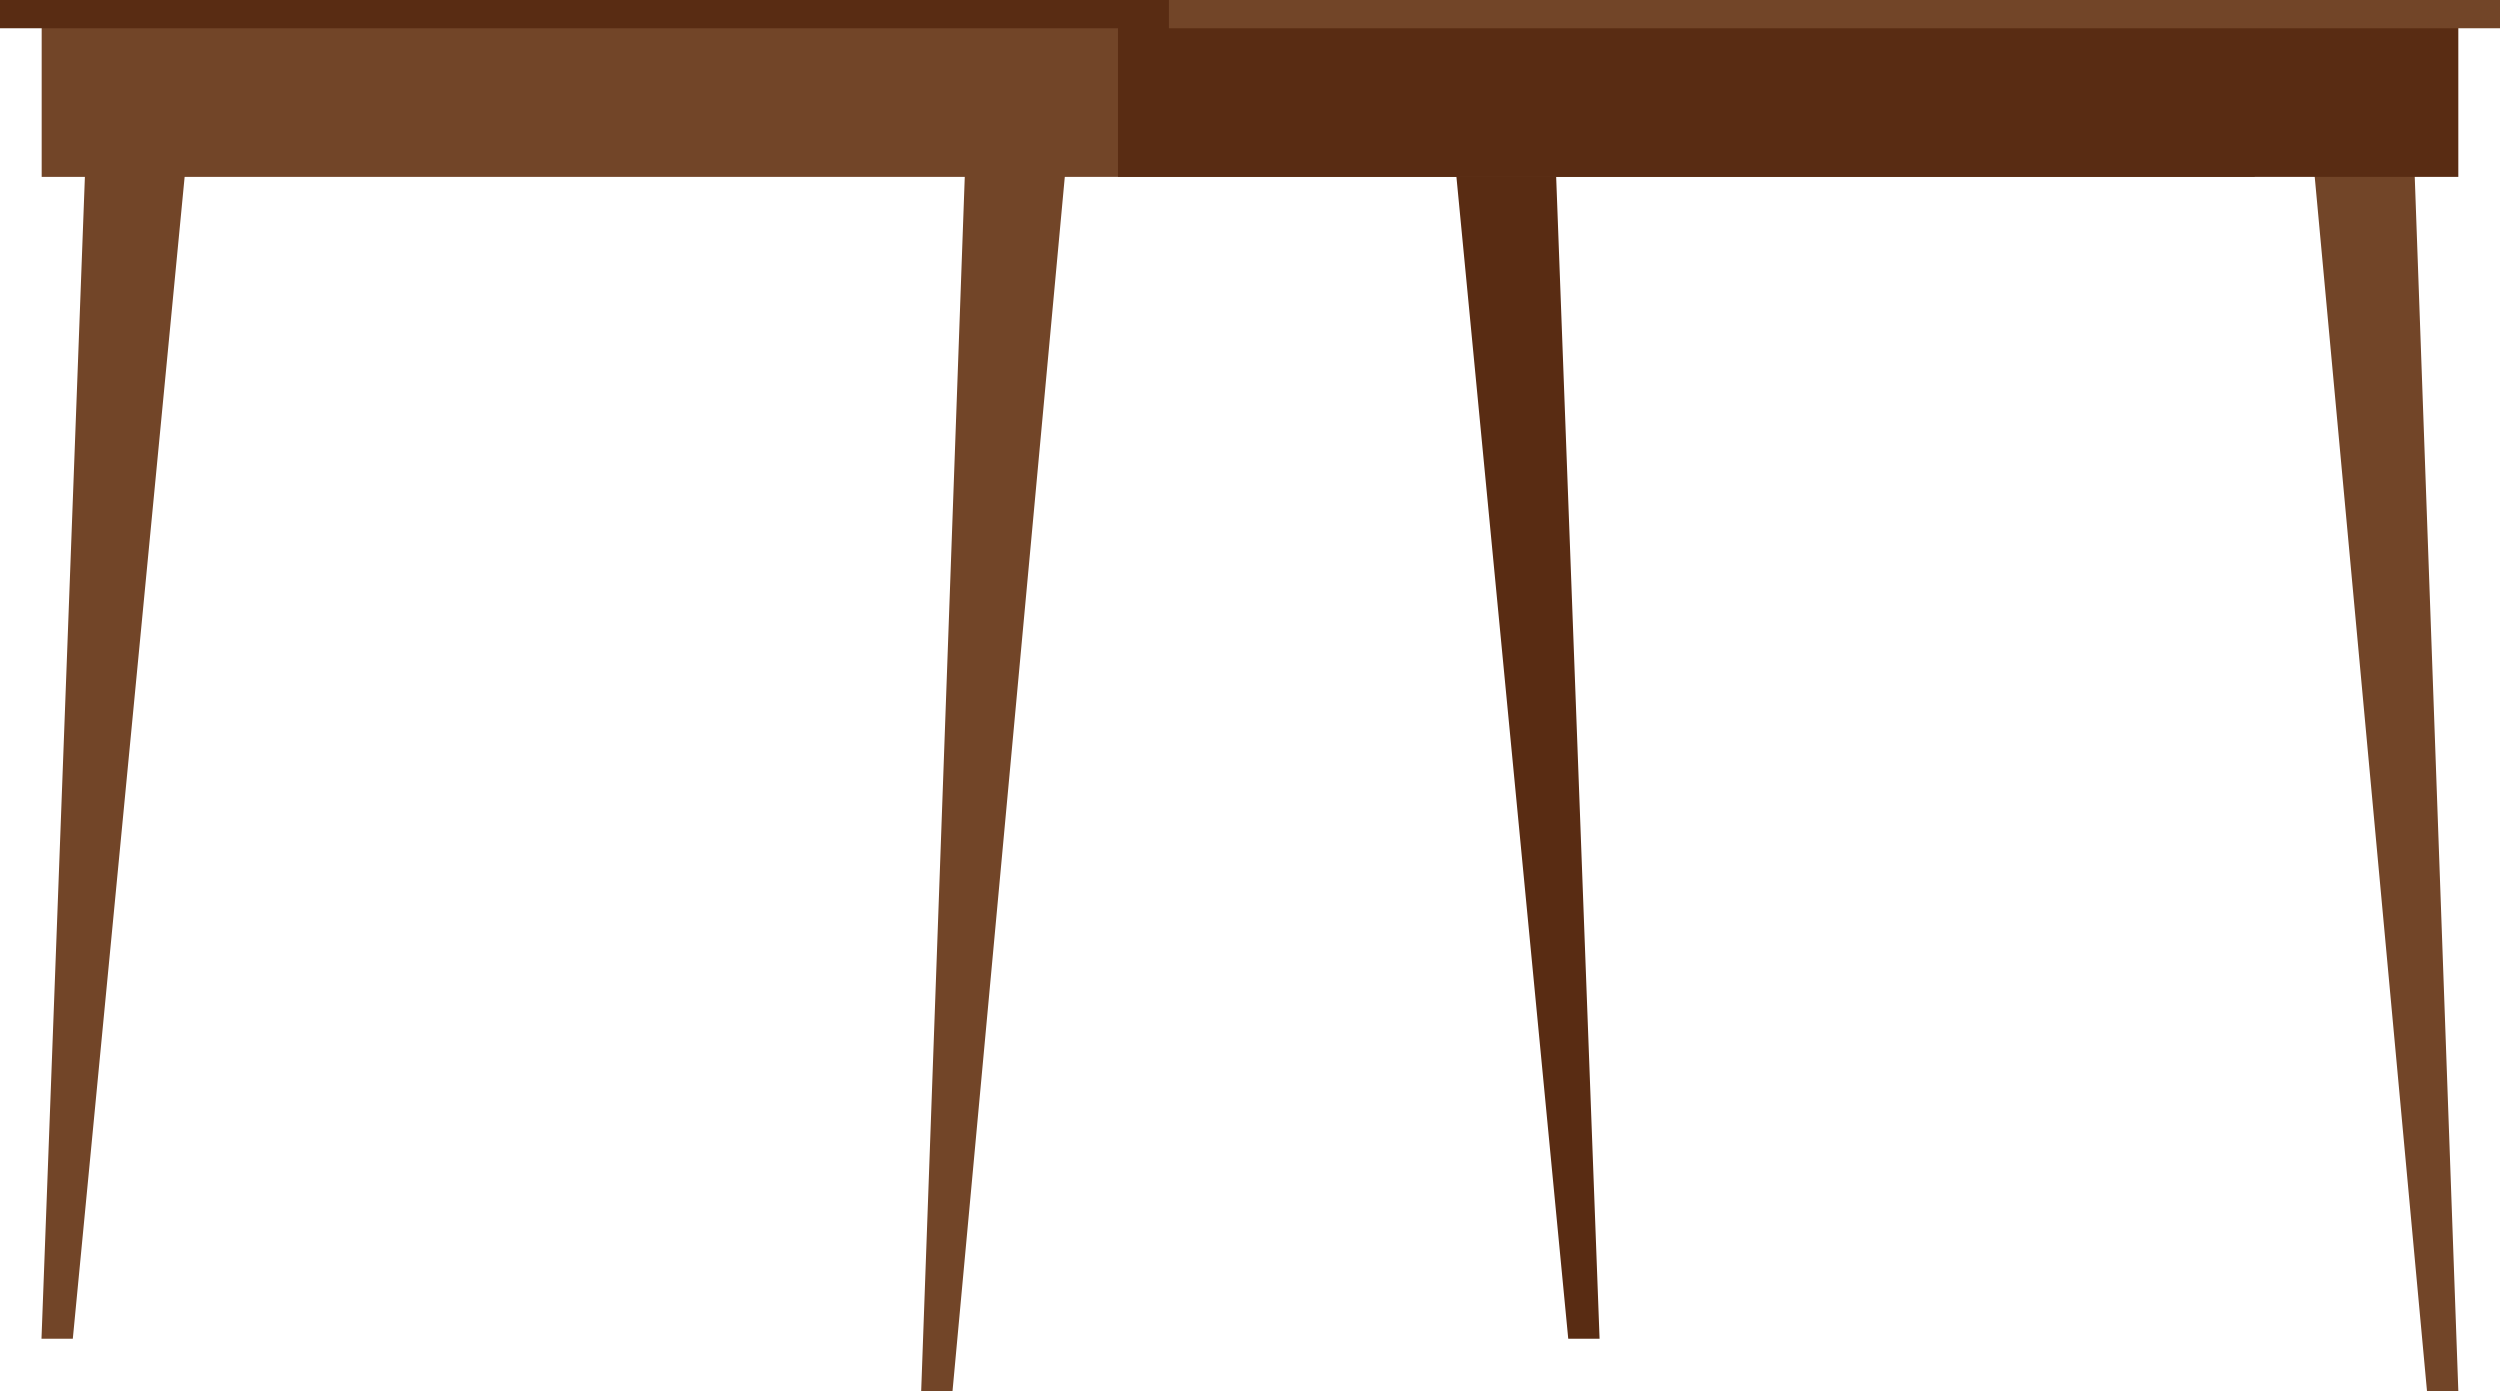
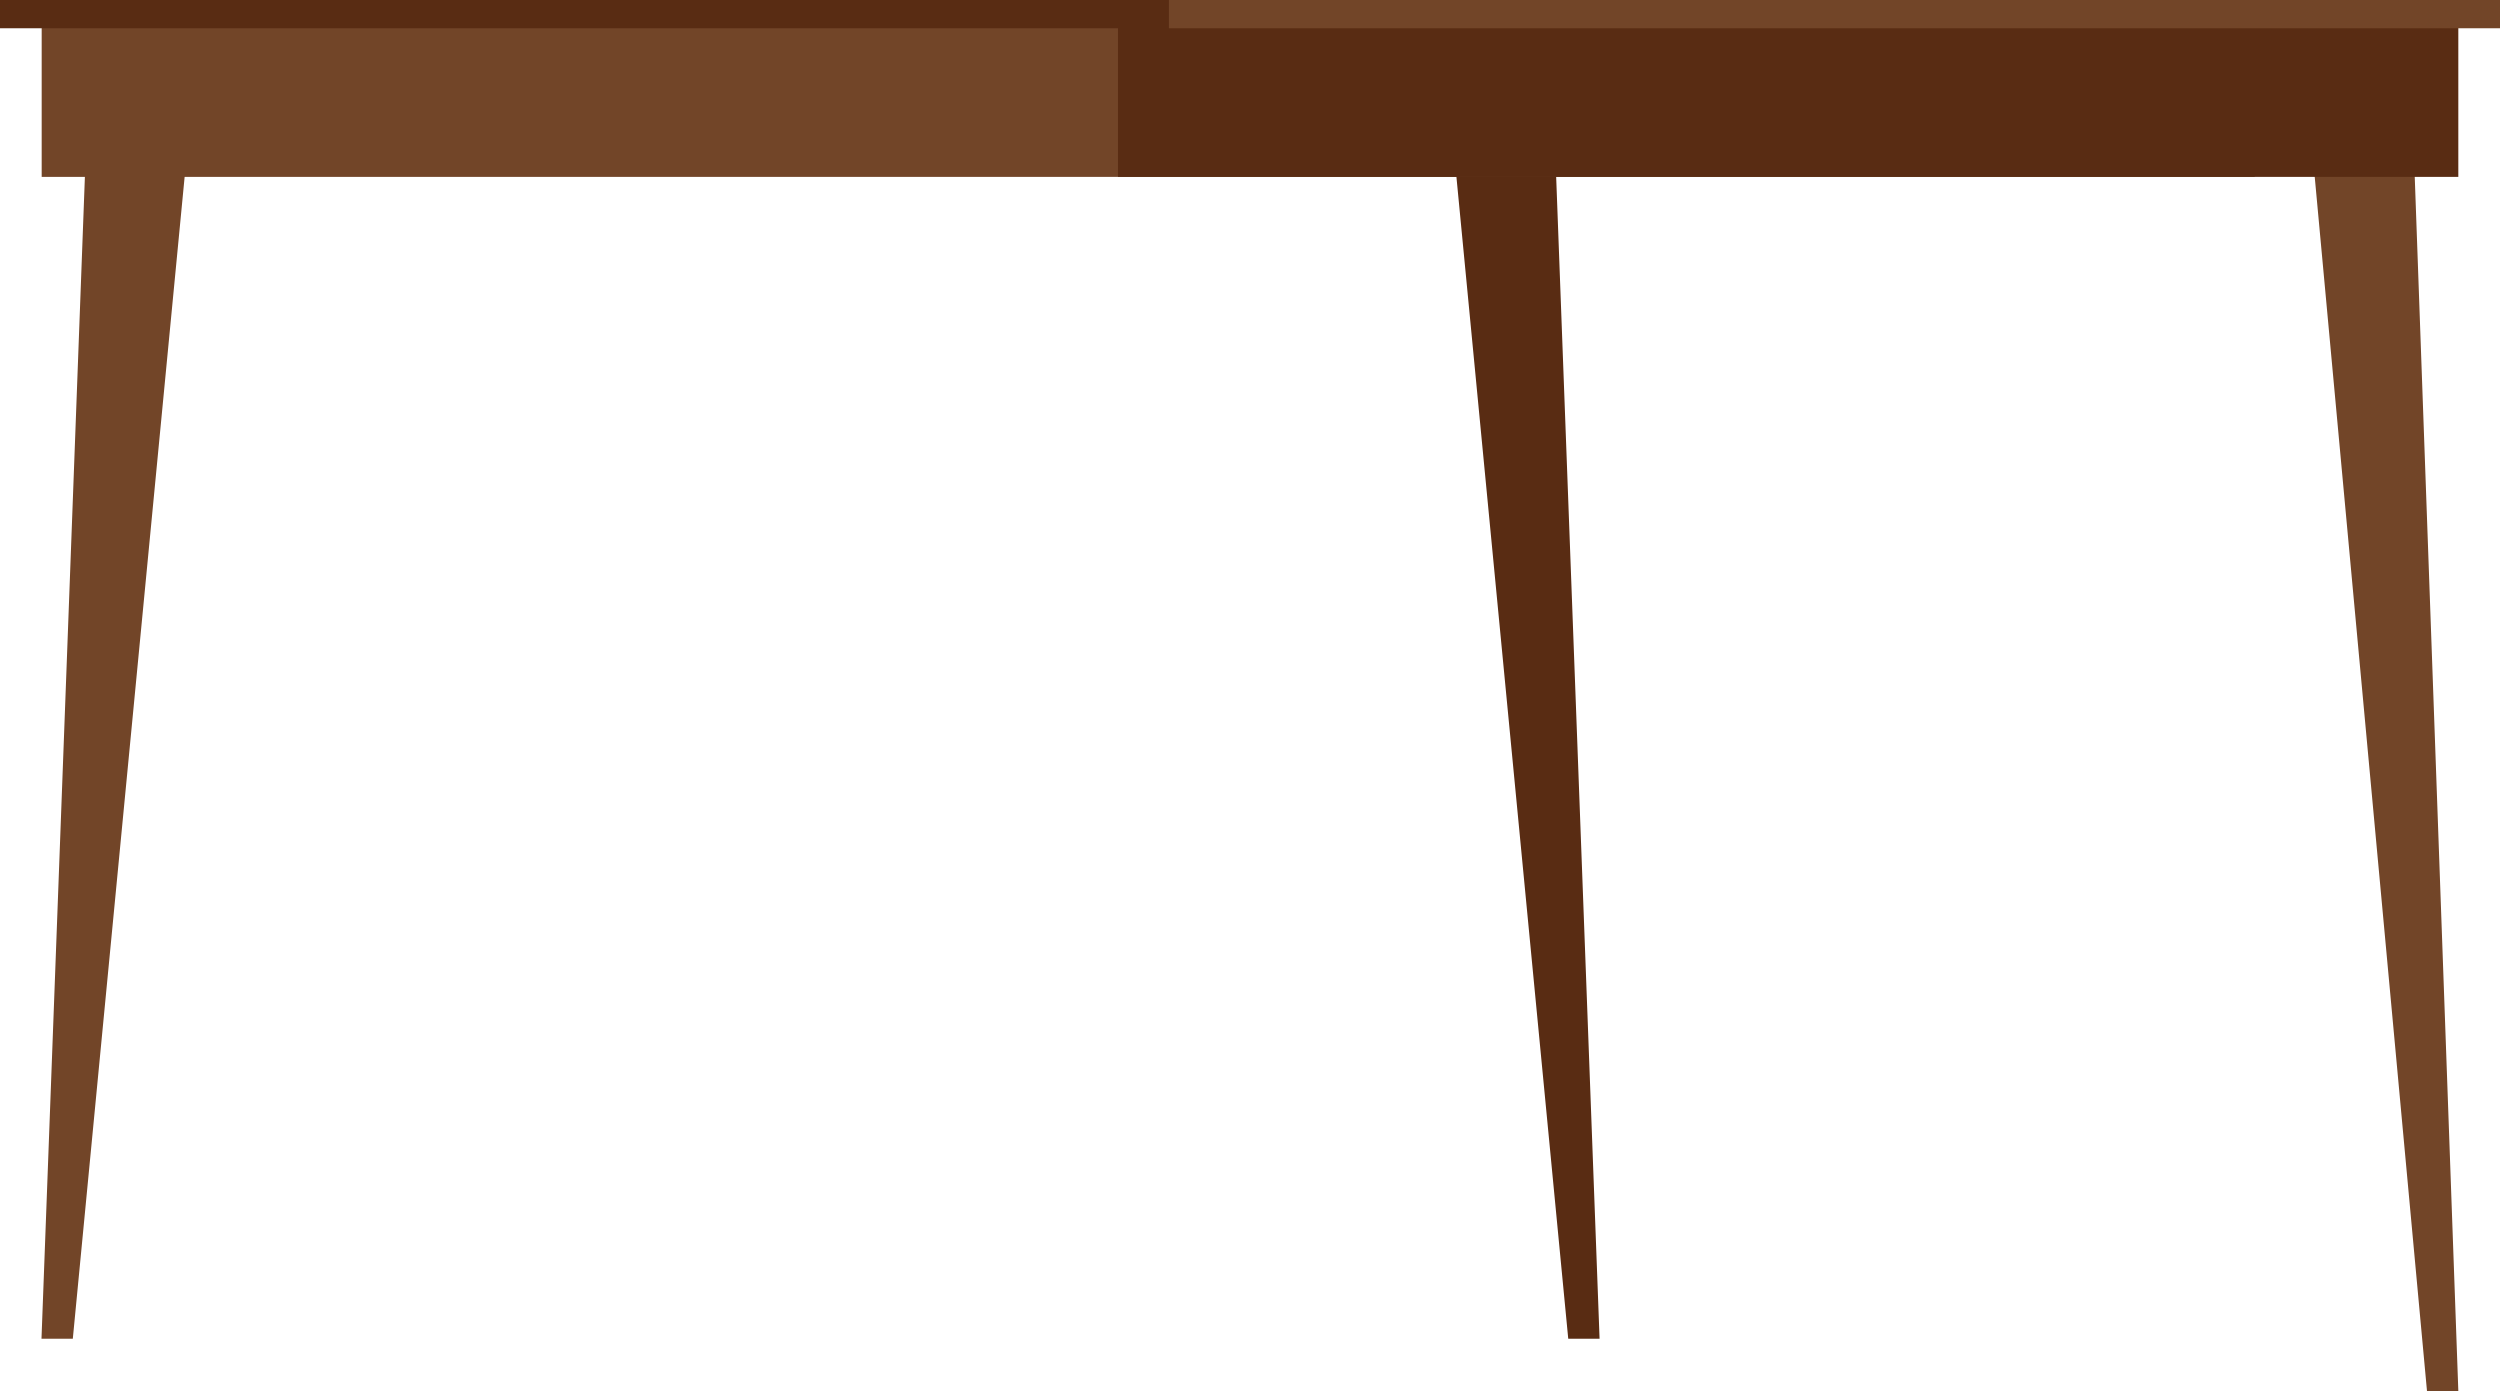
<svg xmlns="http://www.w3.org/2000/svg" id="Group_36797" data-name="Group 36797" width="302.127" height="168.12" viewBox="0 0 302.127 168.12">
  <path id="Path_47947" data-name="Path 47947" d="M203.473,162.329h3.786L201.466,7.268H188.549Z" transform="translate(-13.949 -0.538)" fill="#592c13" />
  <path id="Path_47948" data-name="Path 47948" d="M9.2,162.329H5.415L11.207,7.268H24.124Z" transform="translate(-0.401 -0.538)" fill="#724528" />
-   <path id="Path_47949" data-name="Path 47949" d="M126.012,7.269,120.22,168.657h3.786L138.93,7.269Z" transform="translate(-8.894 -0.538)" fill="#724528" />
  <rect id="Rectangle_17412" data-name="Rectangle 17412" width="267.448" height="18.62" transform="translate(5.037 2.757)" fill="#724528" />
  <path id="Path_47950" data-name="Path 47950" d="M300.622,7.269l14.923,161.389h3.786L313.538,7.269Z" transform="translate(-22.24 -0.538)" fill="#724528" />
  <rect id="Rectangle_17413" data-name="Rectangle 17413" width="161.982" height="18.62" transform="translate(135.108 2.757)" fill="#592c13" />
  <rect id="Rectangle_17414" data-name="Rectangle 17414" width="277.521" height="3.415" transform="translate(0 0)" fill="#592c13" />
  <rect id="Rectangle_17415" data-name="Rectangle 17415" width="160.862" height="3.415" transform="translate(141.265 0)" fill="#724528" />
</svg>